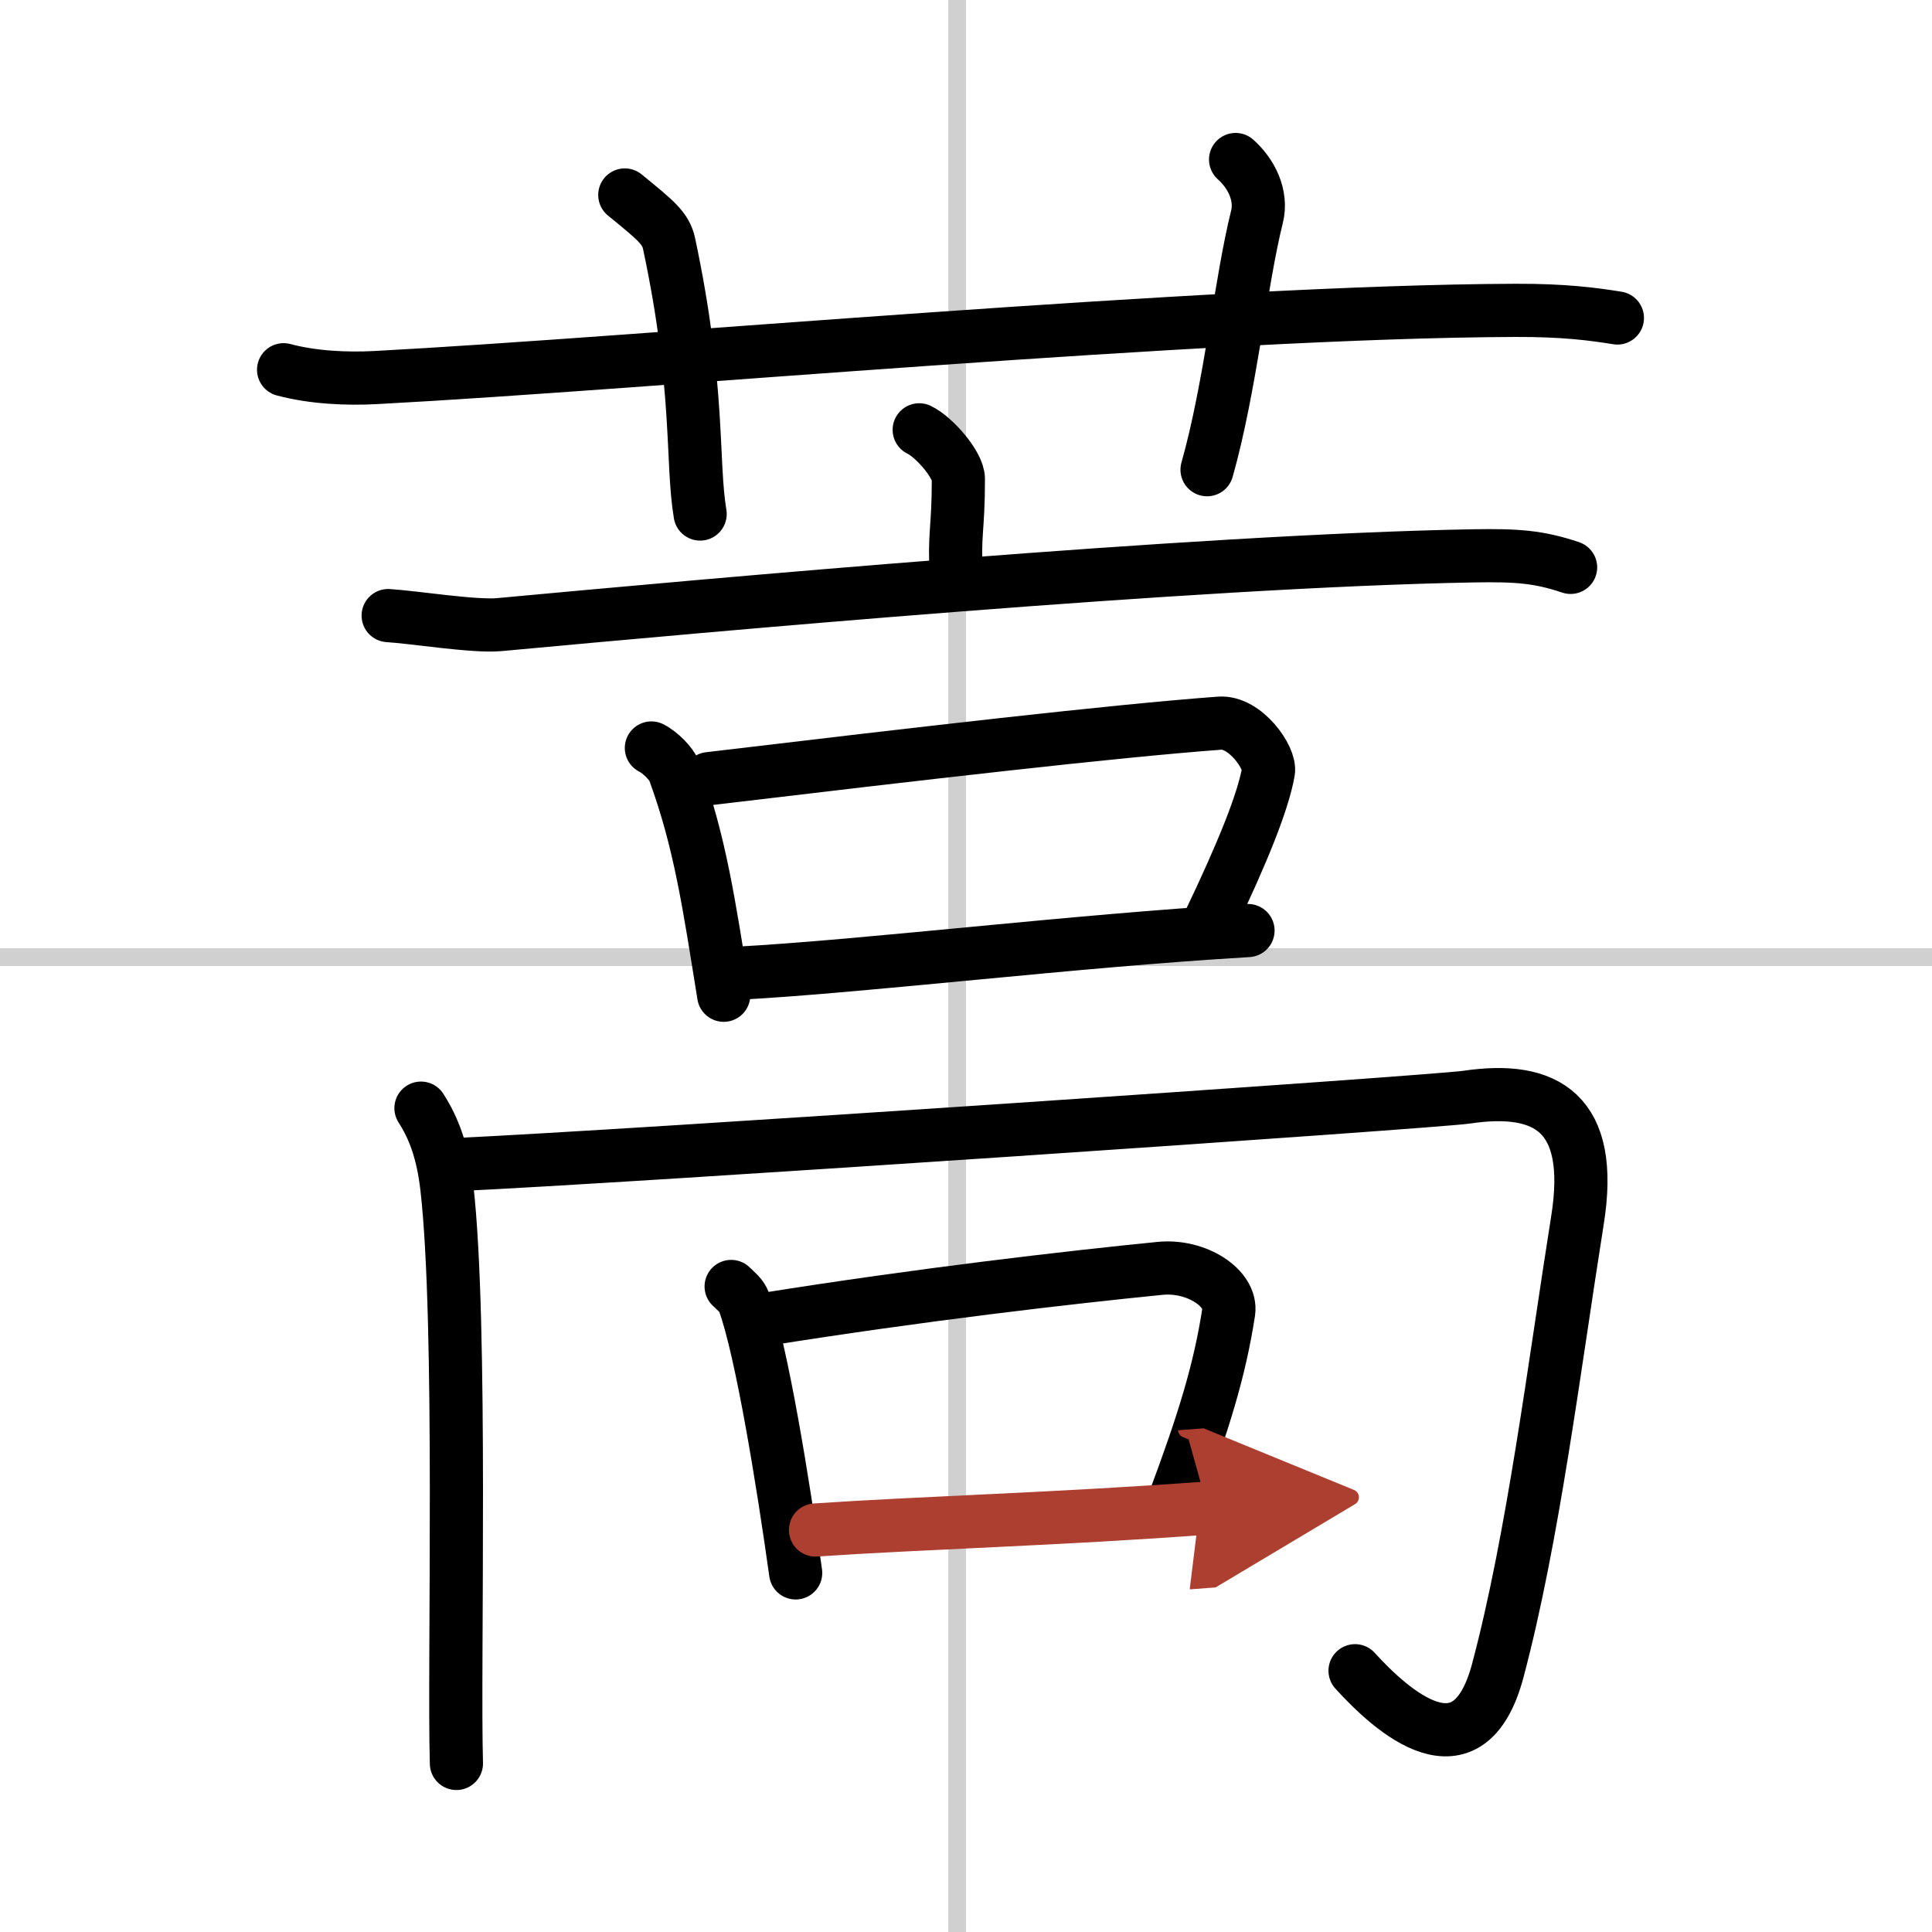
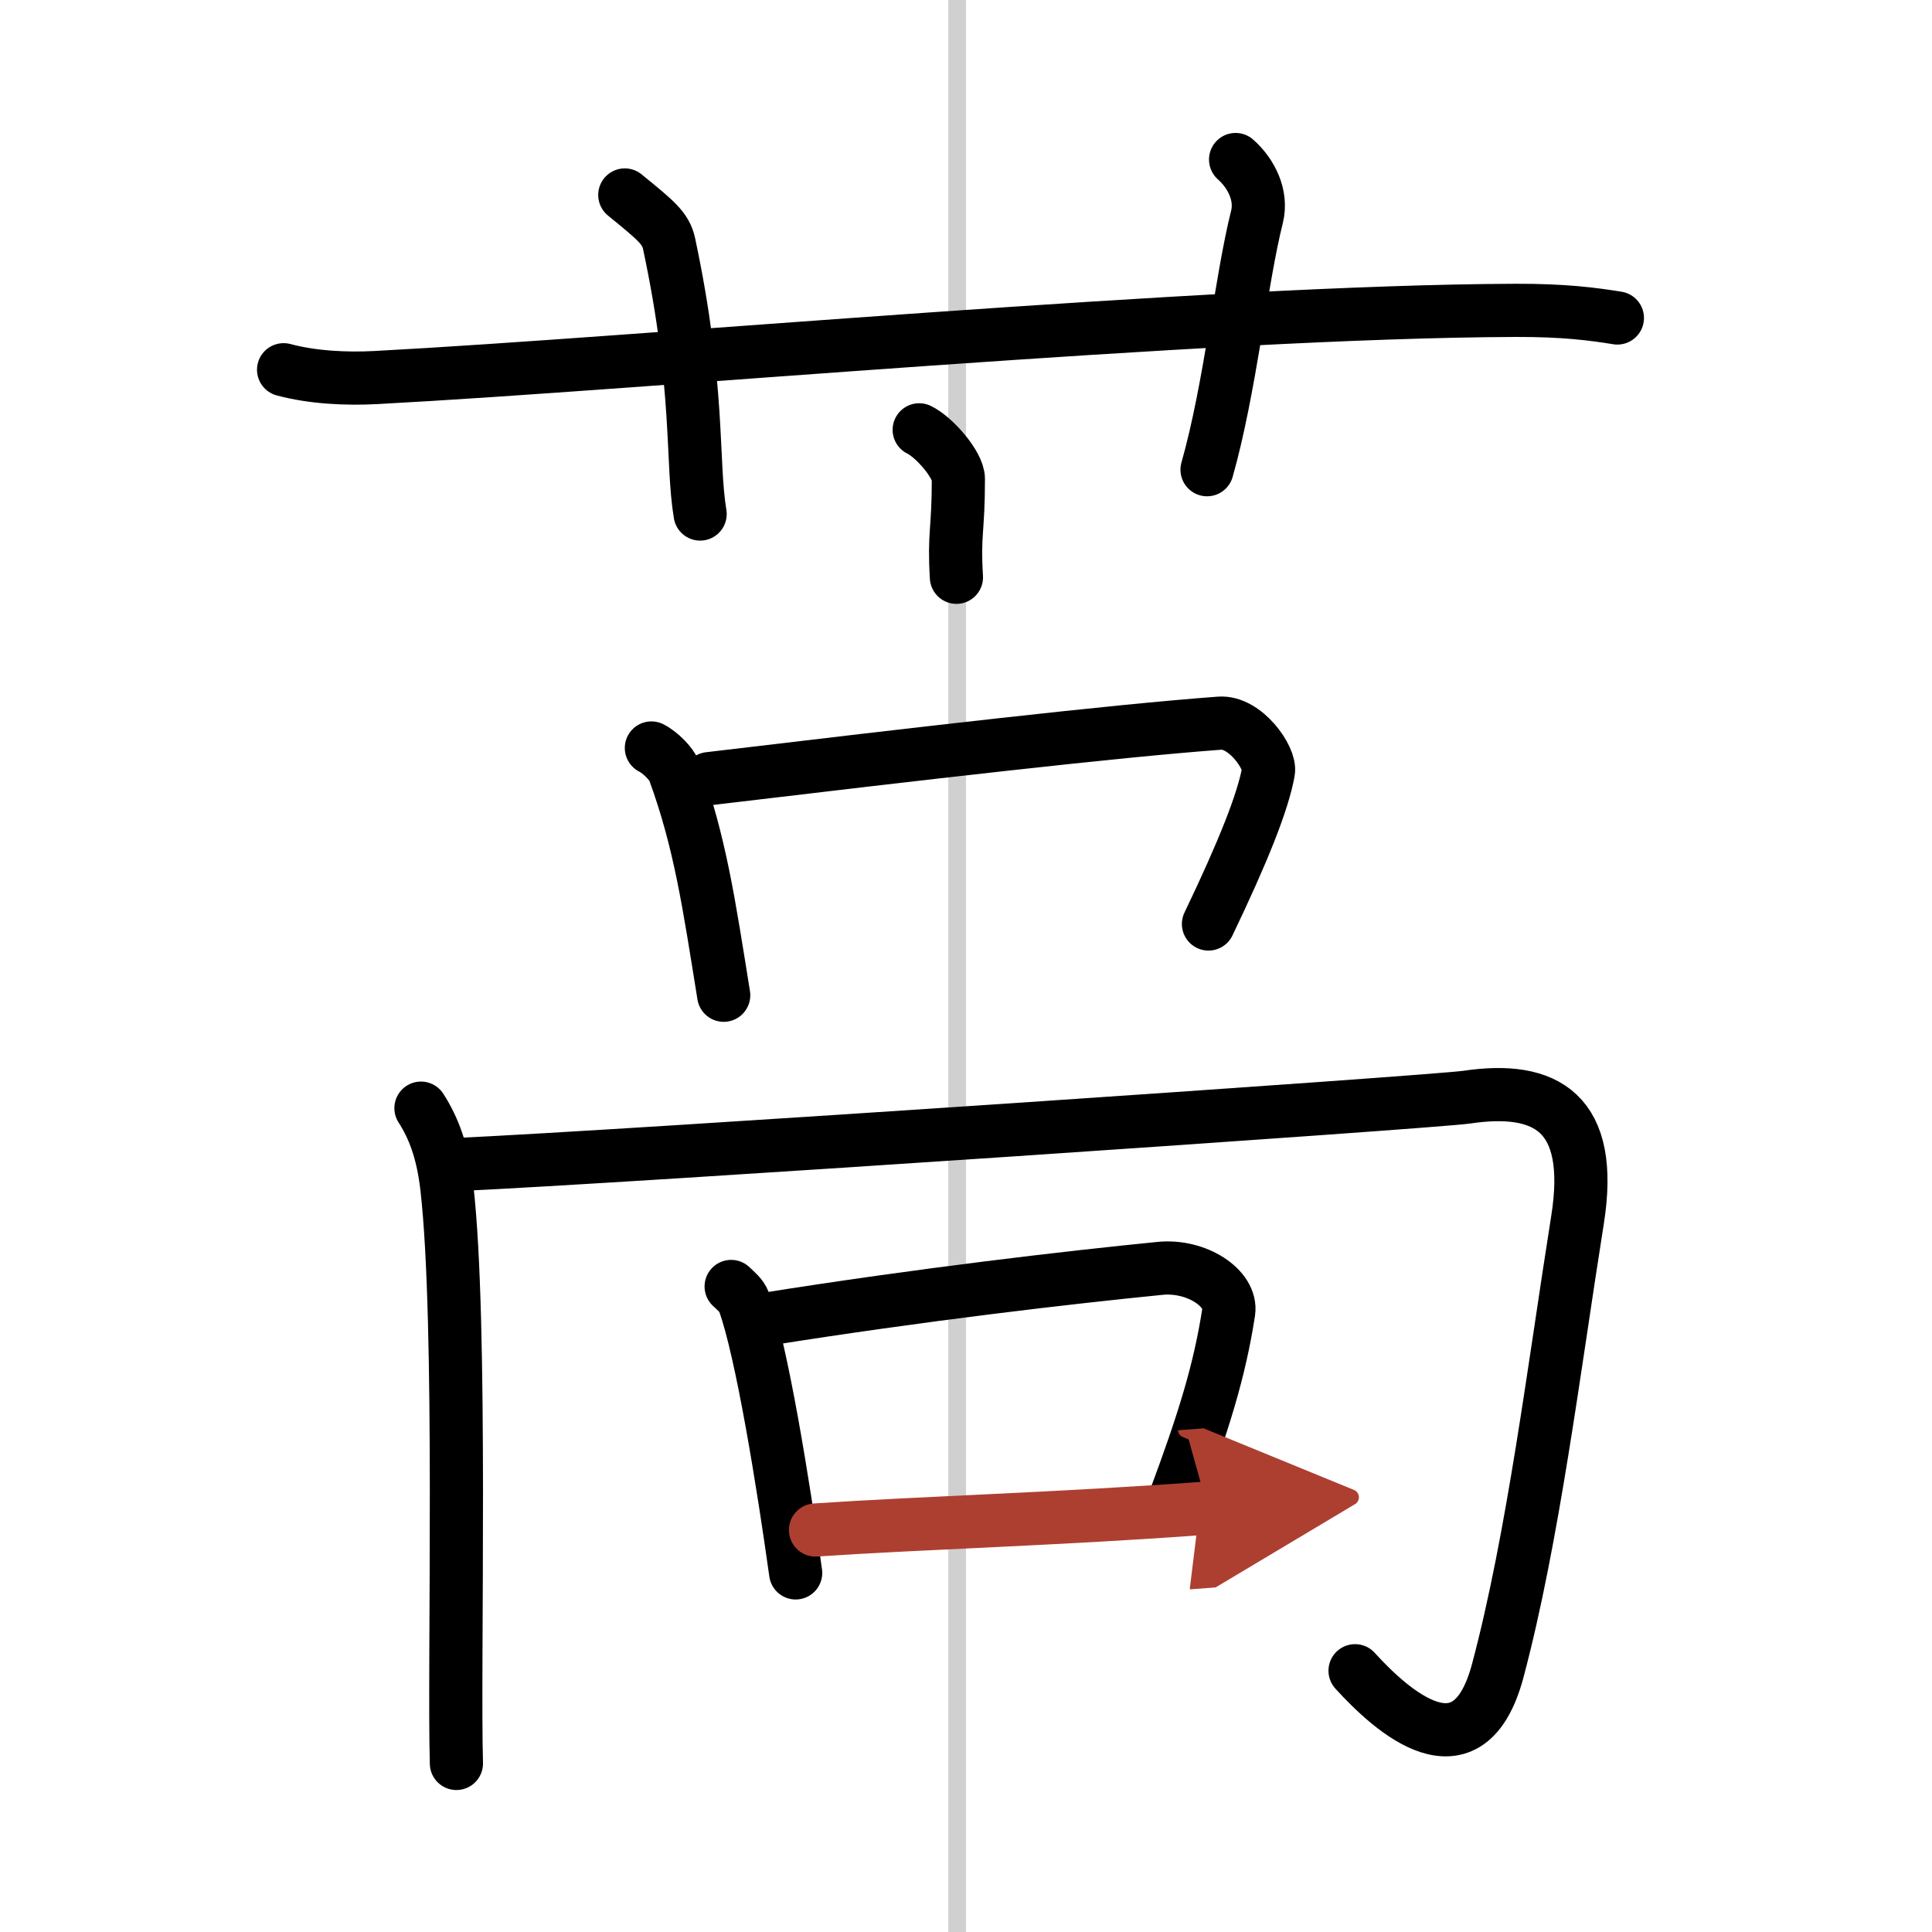
<svg xmlns="http://www.w3.org/2000/svg" width="400" height="400" viewBox="0 0 109 109">
  <defs>
    <marker id="a" markerWidth="4" orient="auto" refX="1" refY="5" viewBox="0 0 10 10">
      <polyline points="0 0 10 5 0 10 1 5" fill="#ad3f31" stroke="#ad3f31" />
    </marker>
  </defs>
  <g fill="none" stroke="#000" stroke-linecap="round" stroke-linejoin="round" stroke-width="3">
-     <rect width="100%" height="100%" fill="#fff" stroke="#fff" />
    <line x1="54" x2="54" y2="109" stroke="#d0d0d0" stroke-width="1" />
-     <line x2="109" y1="54" y2="54" stroke="#d0d0d0" stroke-width="1" />
    <path d="m16 20.86c1.64 0.44 3.56 0.53 5.21 0.44 15.12-0.8 46.87-3.73 64.29-3.79 2.74-0.01 4.39 0.21 5.75 0.43" />
    <path d="M35.25,11c1.75,1.43,2.31,1.87,2.5,2.75C39.5,22,39,26,39.5,29" />
    <path d="m69.71 9c0.9 0.8 1.5 2.03 1.21 3.22-0.91 3.62-1.51 9.66-2.82 14.28" />
    <path d="m51.86 24.25c0.84 0.4 2.21 1.97 2.21 2.77 0 2.96-0.26 3.04-0.11 5.55" />
-     <path d="m21.9 34.73c1.47 0.09 4.84 0.64 6.27 0.51 11.57-1.07 39.24-3.6 54.96-3.88 2.43-0.04 3.67 0.04 5.48 0.65" />
    <path d="M36.75,42.2c0.52,0.26,1.15,0.92,1.28,1.29C39.5,47.5,40,51,40.83,56.15" />
    <path d="m40 43.93c12-1.43 22.75-2.68 28.81-3.13 1.44-0.11 2.9 1.97 2.75 2.74-0.31 1.71-1.41 4.48-3.38 8.59" />
-     <path d="m41.57 54.91c7.18-0.38 18.99-1.83 28.84-2.41" />
    <path d="m23.75 62.52c0.72 1.12 1.23 2.46 1.46 4.47 0.88 7.65 0.38 26.99 0.54 32.5" />
    <path d="m25.61 65.71c9.89-0.45 55.32-3.54 57.14-3.81 4.5-0.67 7.21 0.89 6.25 6.93-1.32 8.3-2.5 17.92-4.5 25.43-1.66 6.21-6 2.25-8.05 0" />
    <path d="m41.25 72.58c0.29 0.28 0.59 0.51 0.72 0.86 1.01 2.76 2.23 10.35 2.92 15.3" />
    <path d="m43.07 74.45c8.97-1.43 17.25-2.38 22.37-2.89 2.08-0.21 4.08 1.13 3.88 2.46-0.51 3.31-1.41 6.21-3.07 10.66" />
    <path d="m46.01 86.32c6.03-0.41 13.85-0.62 22.13-1.24" marker-end="url(#a)" stroke="#ad3f31" />
  </g>
</svg>